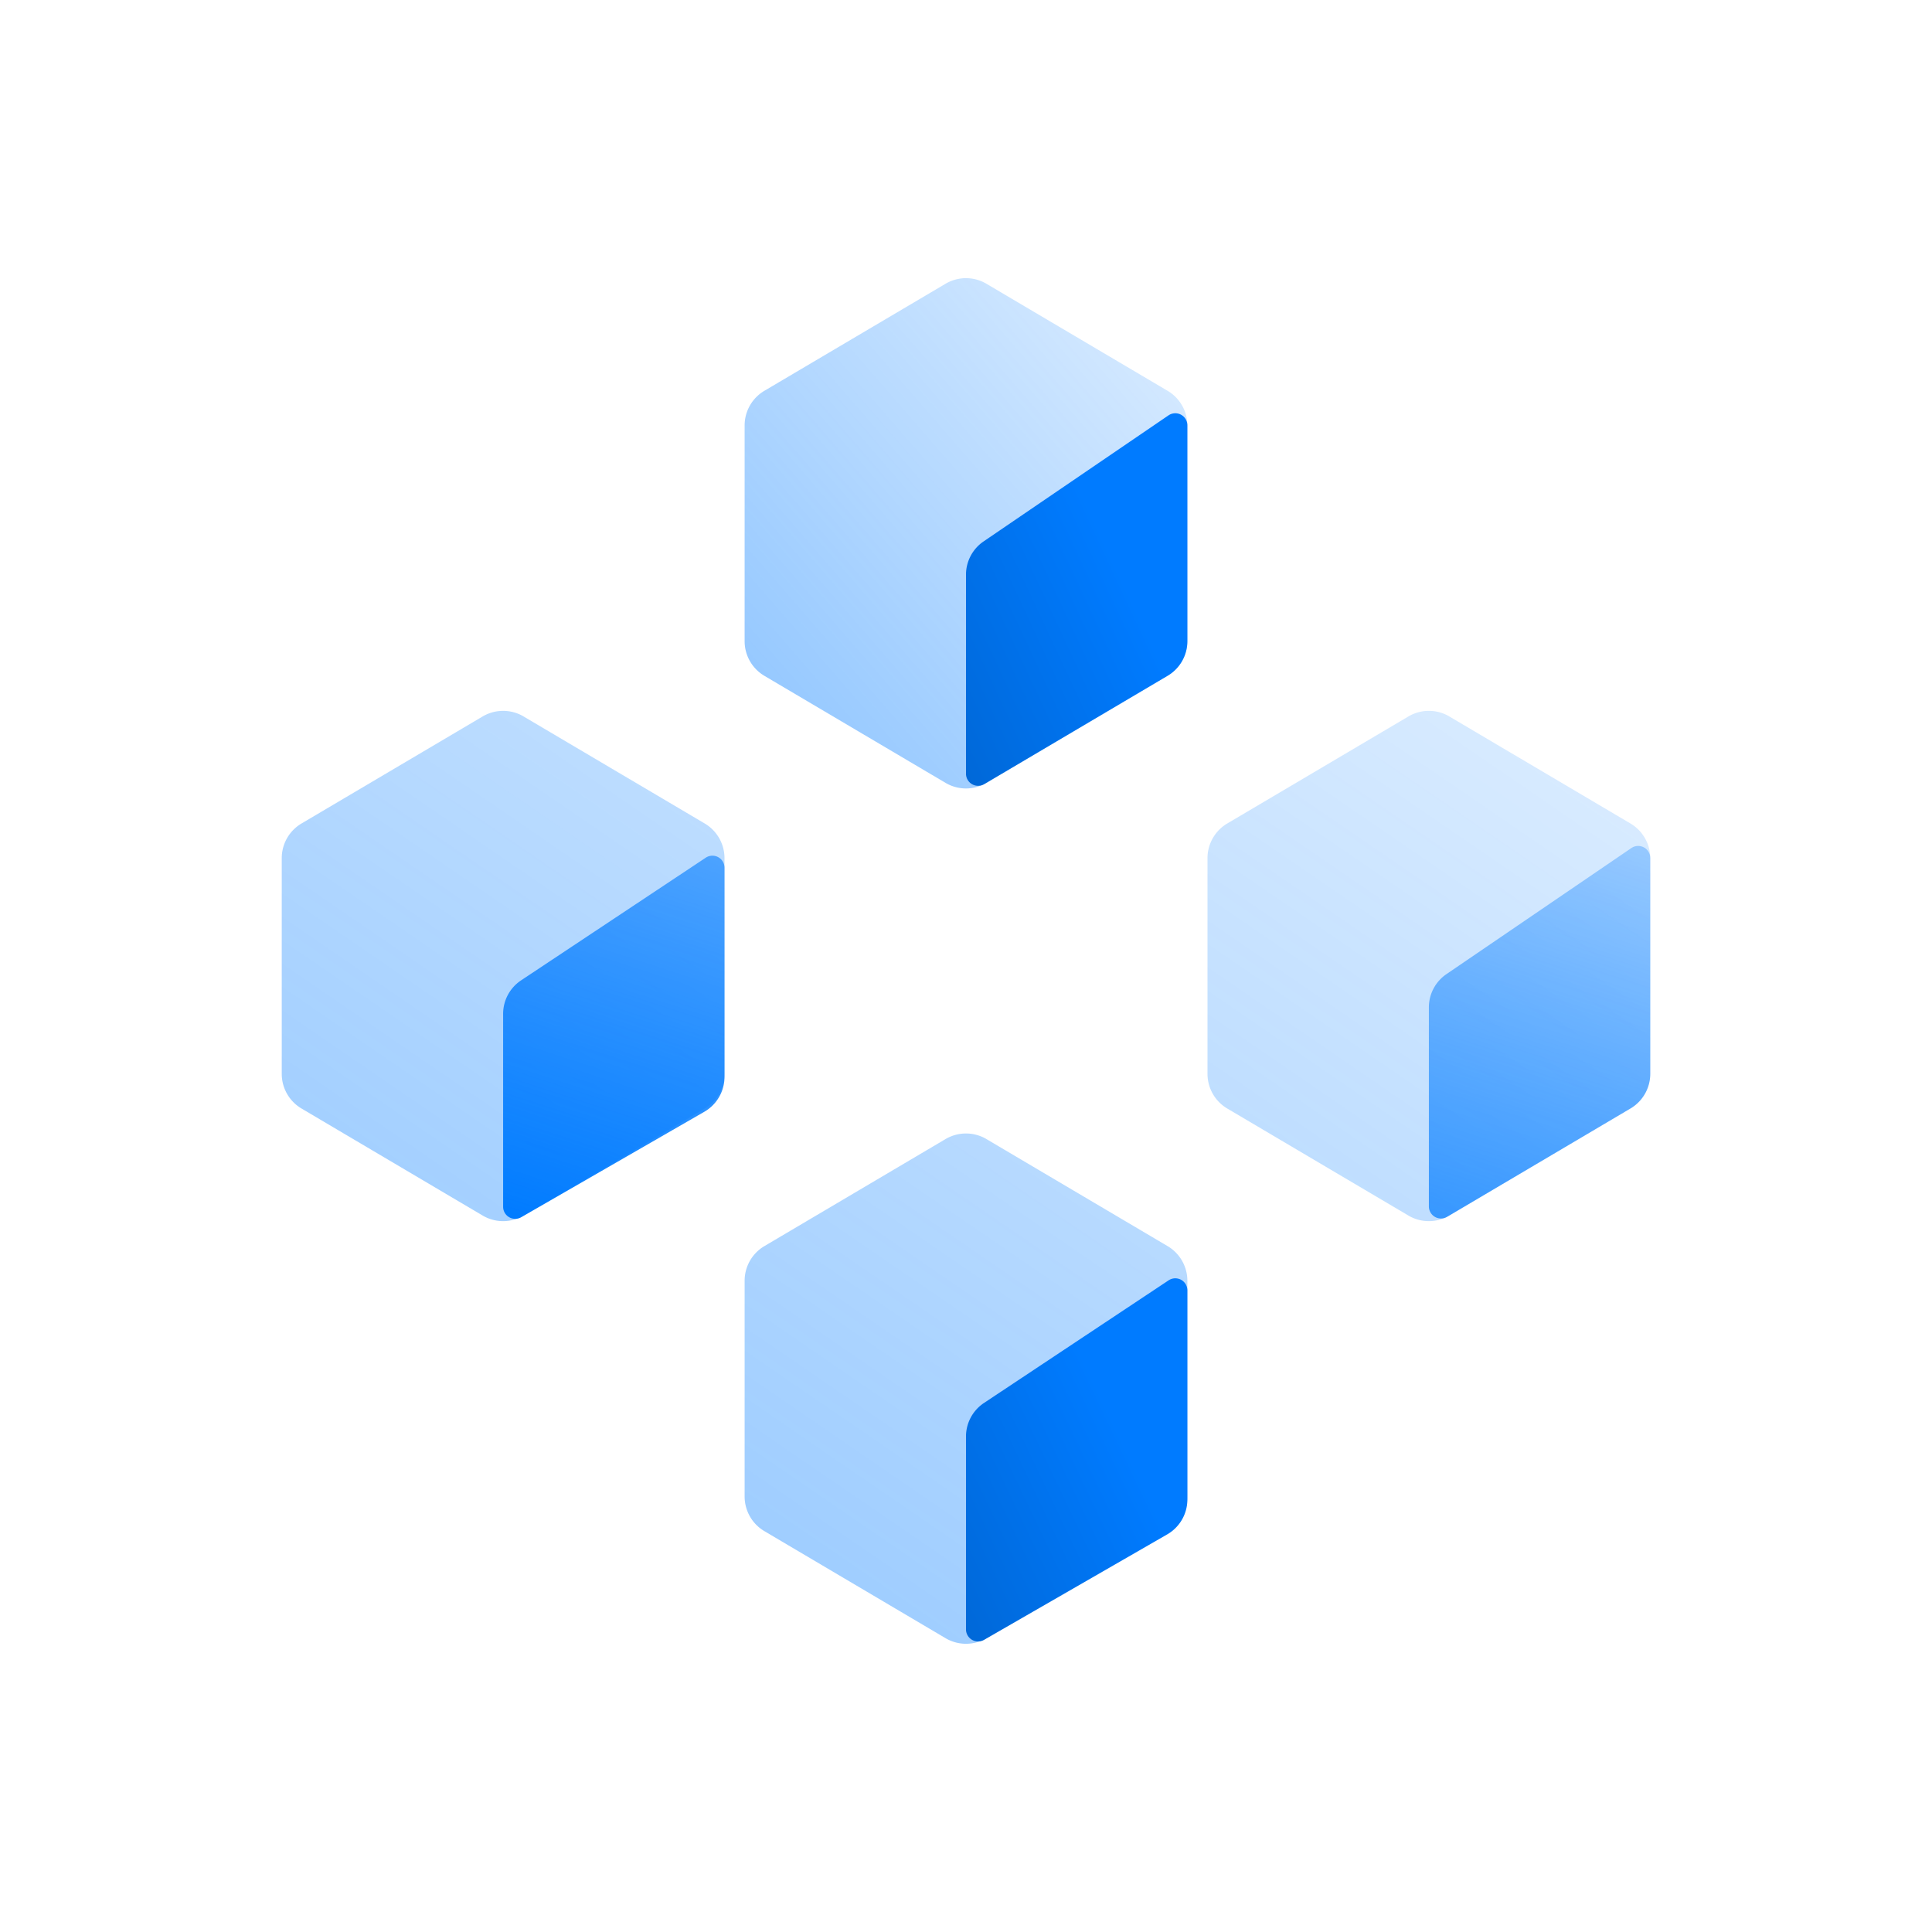
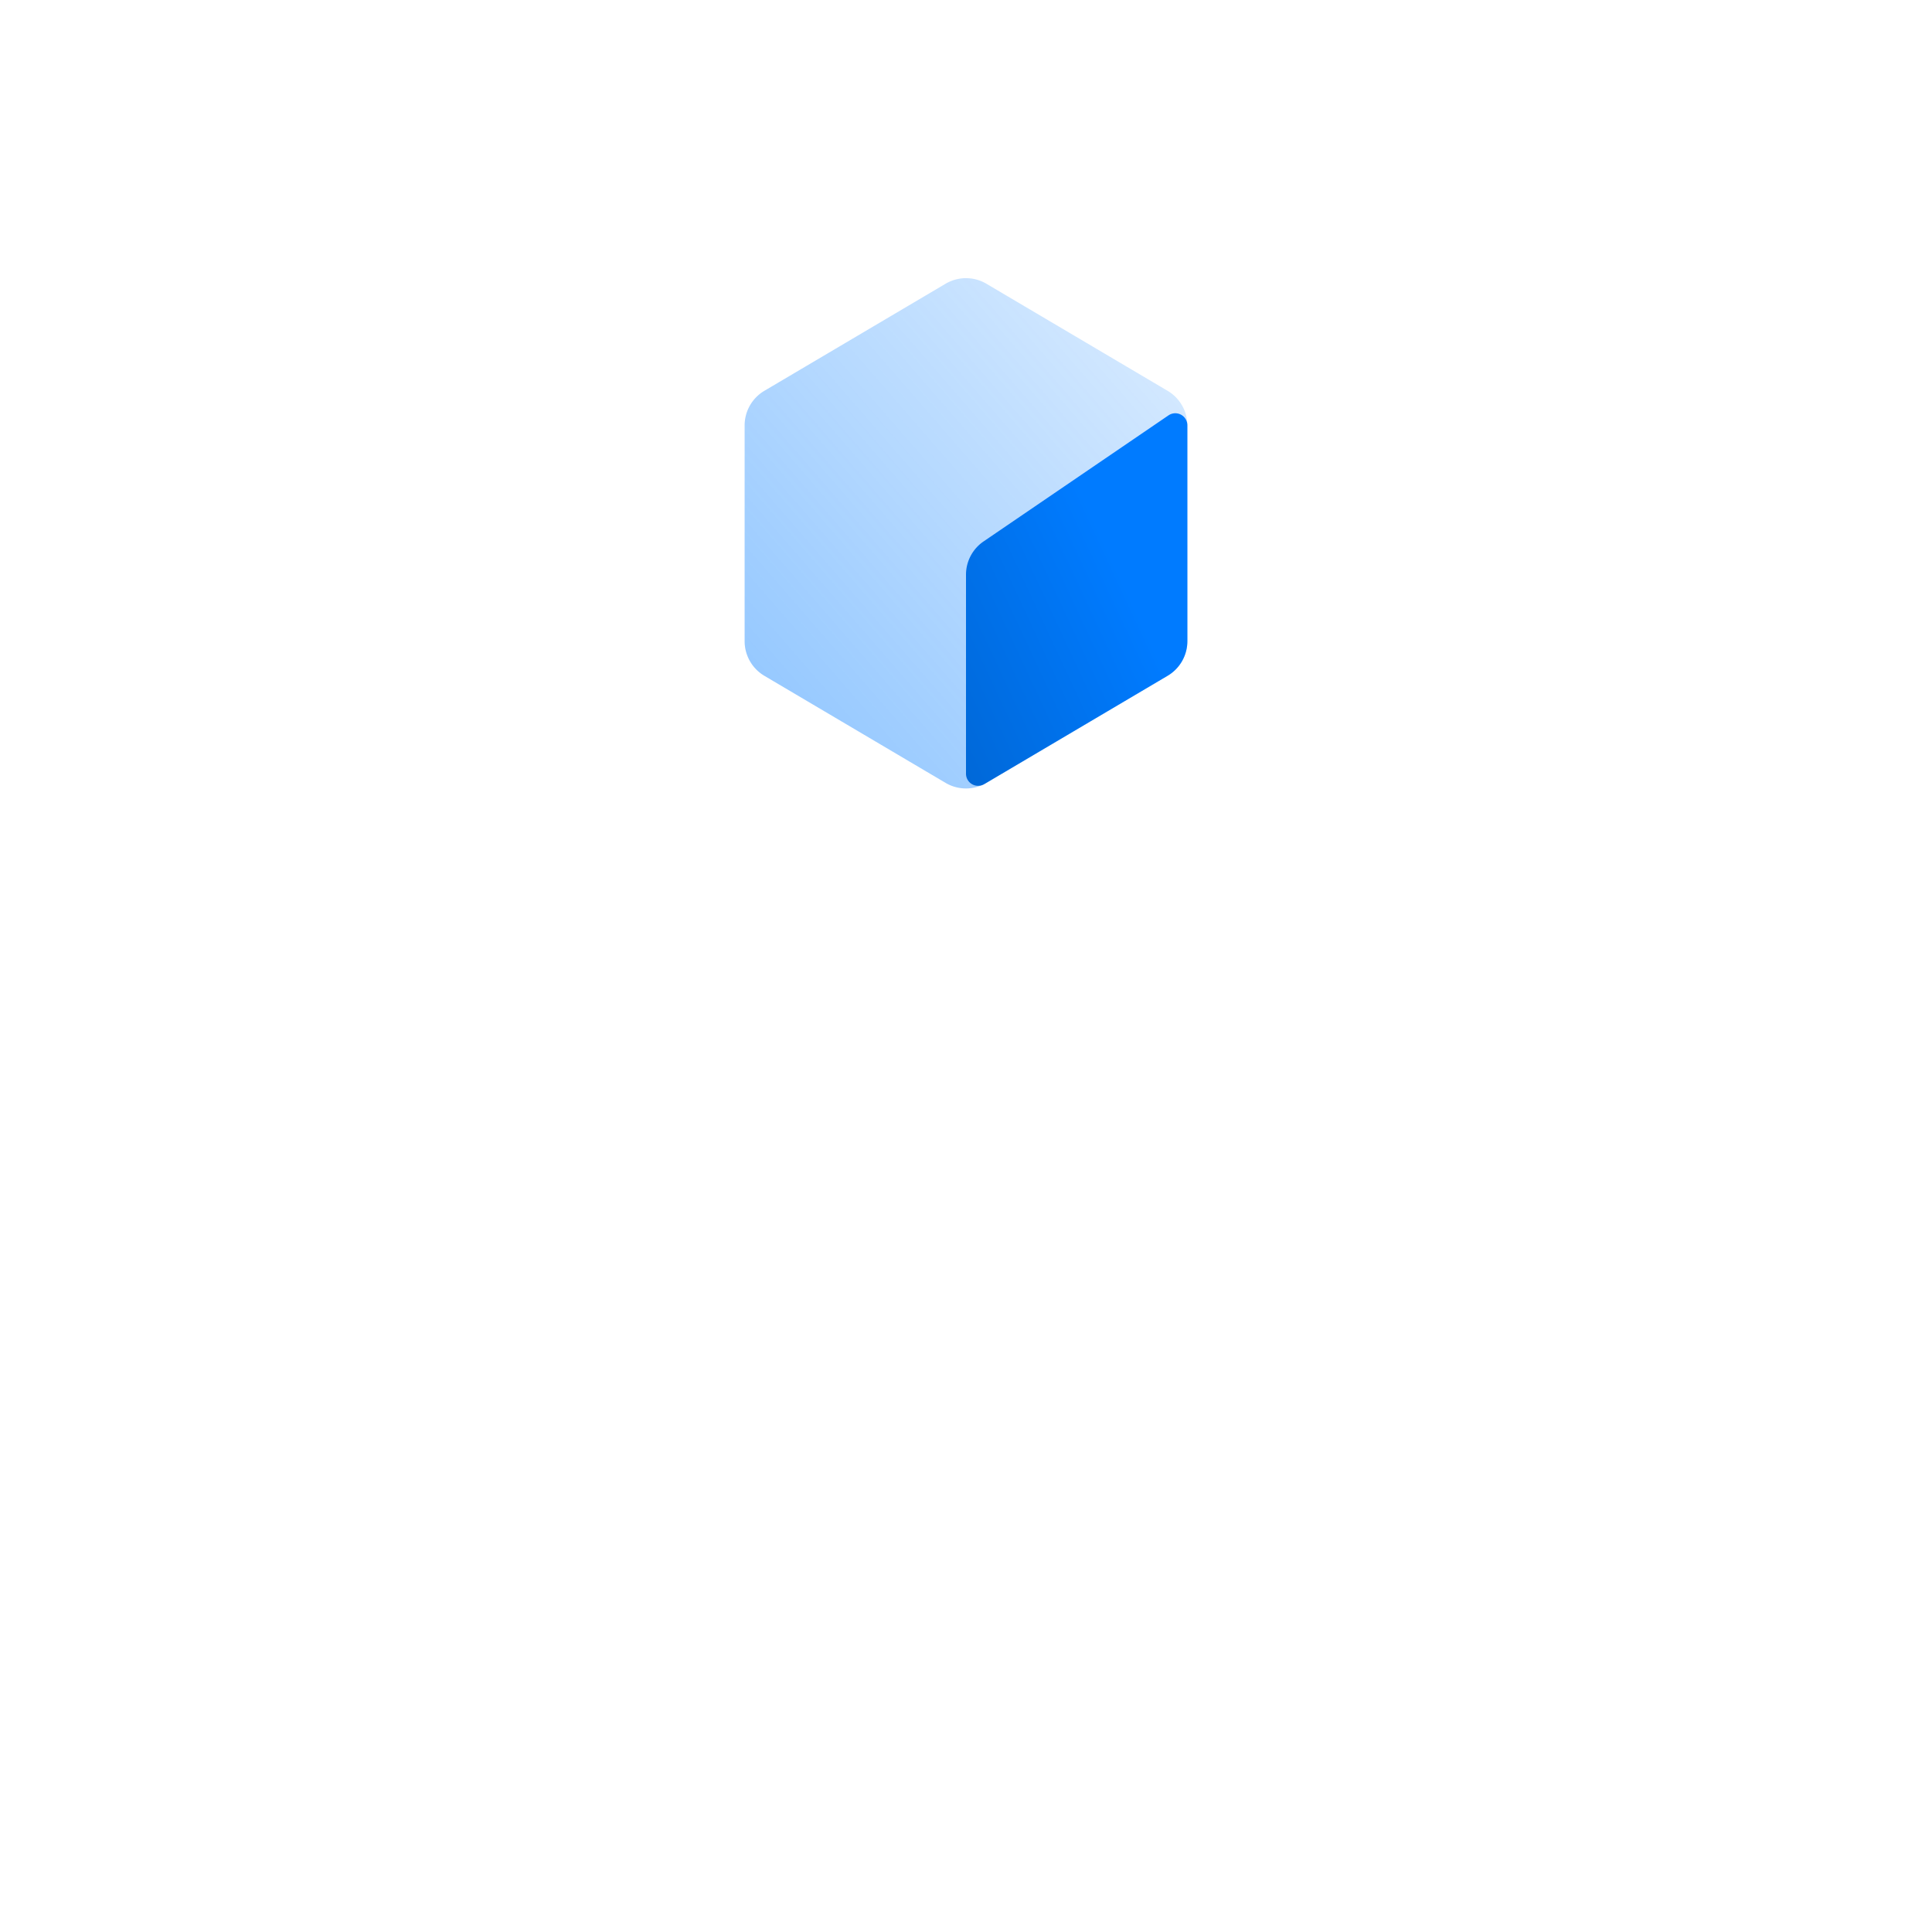
<svg xmlns="http://www.w3.org/2000/svg" width="96" height="96" viewBox="0 0 96 96">
  <defs>
    <linearGradient id="a" x1="100%" x2="0%" y1="0%" y2="100%">
      <stop offset="0%" stop-color="#007BFF" stop-opacity=".3" />
      <stop offset="100%" stop-color="#007BFF" />
    </linearGradient>
    <linearGradient id="b" x1="-98.987%" x2="75.069%" y1="186.663%" y2="50%">
      <stop offset="0%" stop-color="#004C9E" />
      <stop offset="100%" stop-color="#007BFF" />
    </linearGradient>
  </defs>
  <g fill="none" fill-rule="evenodd">
-     <path d="M0 0h96v96H0z" />
-     <path fill="url(#a)" fill-opacity=".45" d="M12.017 22.601l9 5.318A2 2 0 0 1 22 29.641V40.36a2 2 0 0 1-.983 1.722l-9 5.318a2 2 0 0 1-2.034 0l-9-5.318A2 2 0 0 1 0 40.359V29.64a2 2 0 0 1 .983-1.722l9-5.318a2 2 0 0 1 2.034 0zM58.017 22.601l9 5.318A2 2 0 0 1 68 29.641V40.36a2 2 0 0 1-.983 1.722l-9 5.318a2 2 0 0 1-2.034 0l-9-5.318A2 2 0 0 1 46 40.359V29.64a2 2 0 0 1 .983-1.722l9-5.318a2 2 0 0 1 2.034 0zM35.017 43.601l9 5.318A2 2 0 0 1 45 50.641V61.36a2 2 0 0 1-.983 1.722l-9 5.318a2 2 0 0 1-2.034 0l-9-5.318A2 2 0 0 1 23 61.359V50.64a2 2 0 0 1 .983-1.722l9-5.318a2 2 0 0 1 2.034 0z" transform="translate(14 13)" />
-     <path fill="url(#b)" d="M45 51.119v10.39a2 2 0 0 1-1.002 1.734l-9.099 5.24a.6.6 0 0 1-.899-.52v-9.584a2 2 0 0 1 .893-1.666l9.175-6.094a.6.6 0 0 1 .932.5z" transform="translate(14 13)" />
    <path fill="url(#a)" fill-opacity=".45" d="M35.017 1.101l9 5.318A2 2 0 0 1 45 8.141V18.86a2 2 0 0 1-.983 1.722l-9 5.318a2 2 0 0 1-2.034 0l-9-5.318A2 2 0 0 1 23 18.859V8.14a2 2 0 0 1 .983-1.722l9-5.318a2 2 0 0 1 2.034 0z" transform="translate(14 13)" />
    <path fill="url(#b)" d="M45 8.135v10.722a2 2 0 0 1-.983 1.722l-9.112 5.384a.6.6 0 0 1-.905-.516v-9.892a2 2 0 0 1 .874-1.652l9.188-6.264a.6.6 0 0 1 .938.496z" transform="translate(14 13)" />
-     <path fill="url(#a)" d="M22 30.119v10.39a2 2 0 0 1-1.002 1.734l-9.099 5.24a.6.6 0 0 1-.899-.52v-9.584a2 2 0 0 1 .893-1.666l9.175-6.094a.6.6 0 0 1 .932.5zM68 29.635v10.722a2 2 0 0 1-.983 1.722l-9.112 5.384a.6.6 0 0 1-.905-.516v-9.892a2 2 0 0 1 .874-1.652l9.188-6.264a.6.6 0 0 1 .938.496z" transform="translate(14 13)" />
  </g>
</svg>